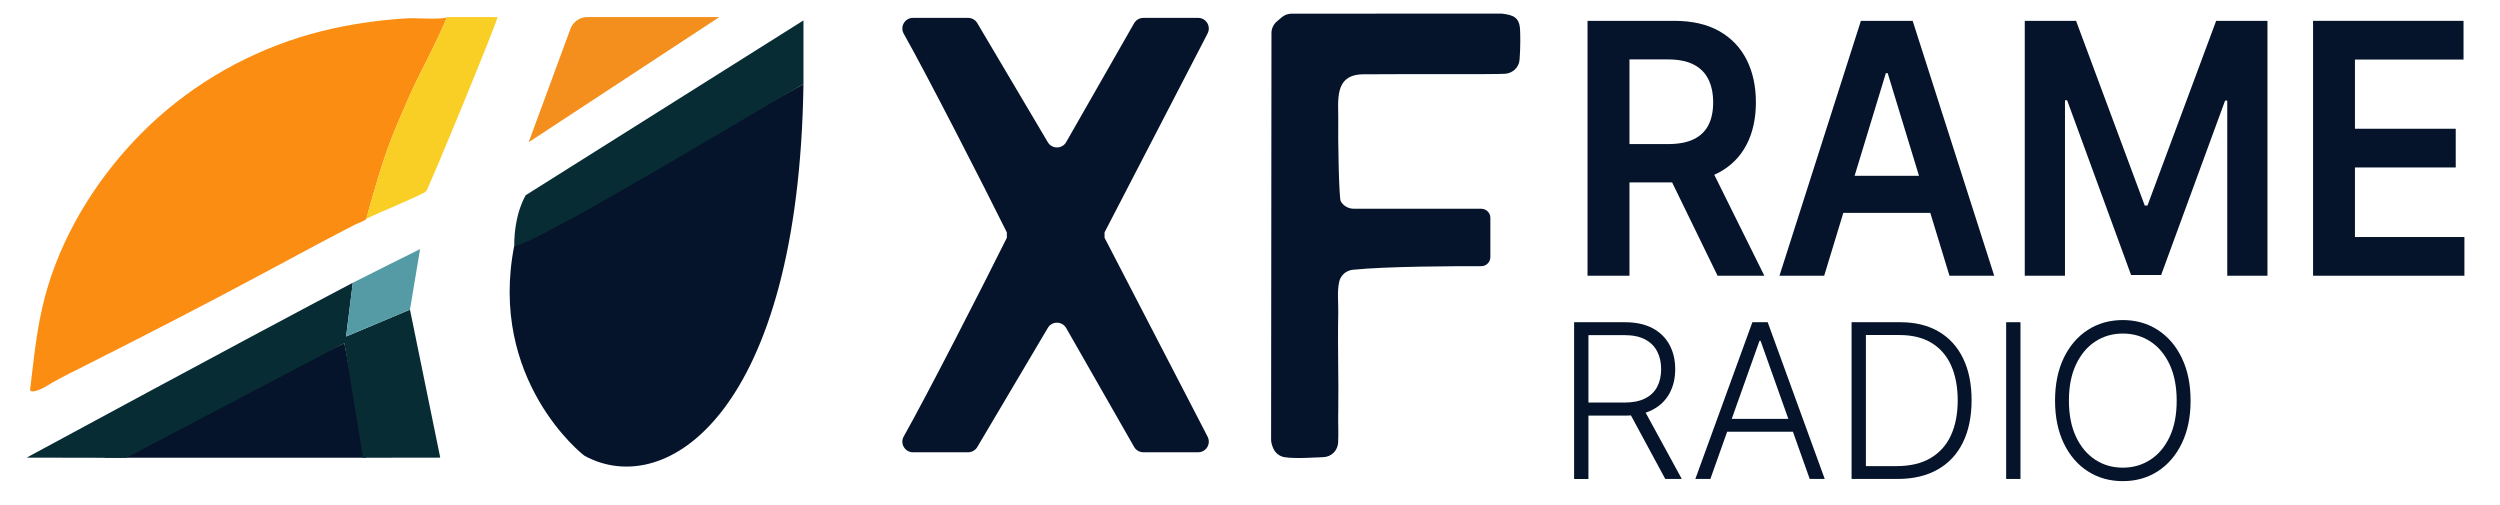
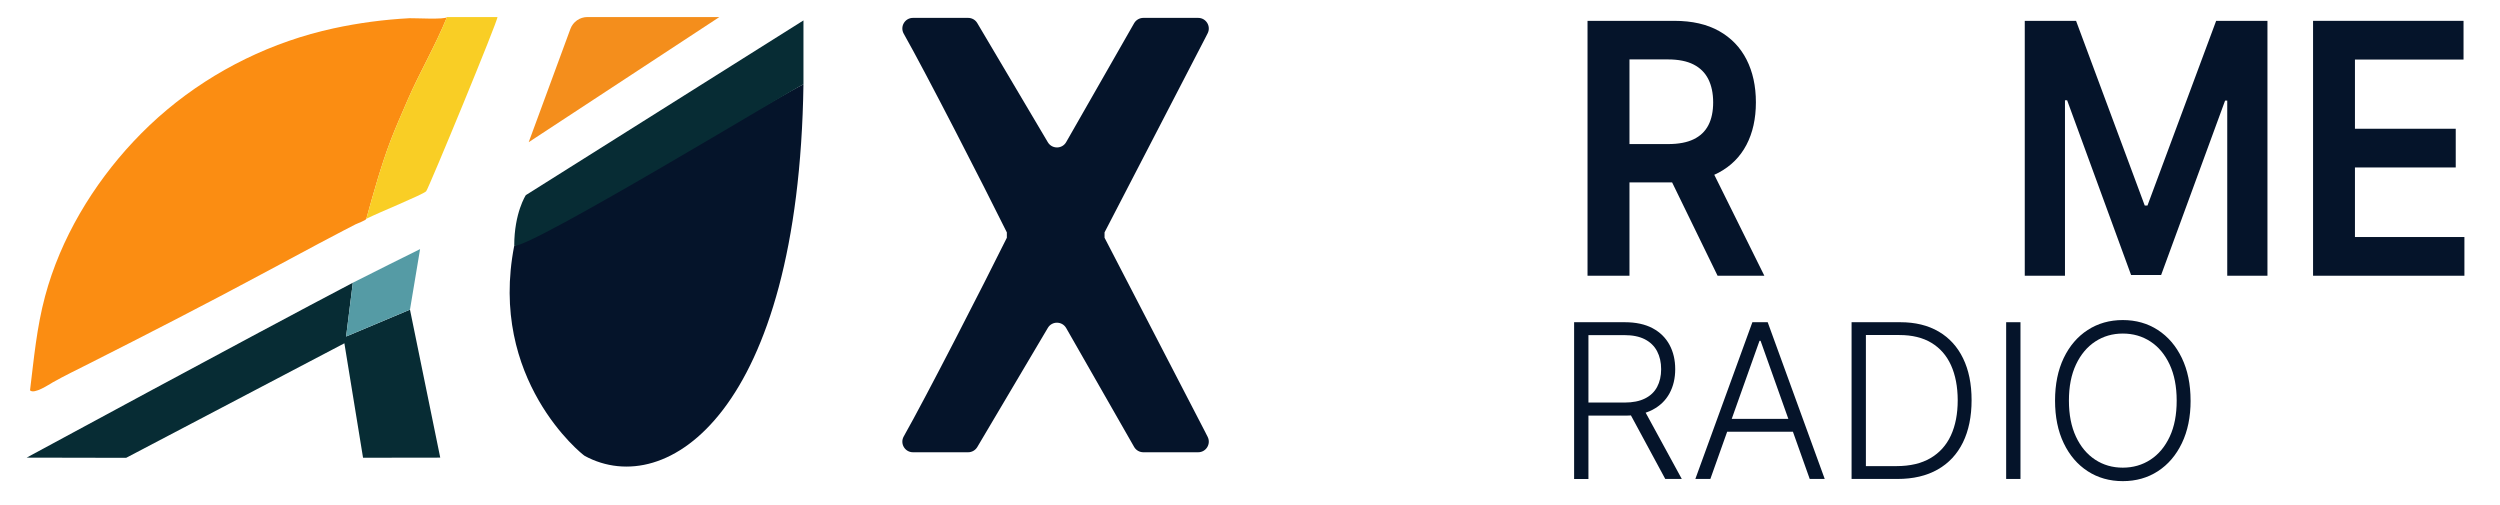
<svg xmlns="http://www.w3.org/2000/svg" id="Layer_1" data-name="Layer 1" viewBox="0 0 881.56 178.12">
  <defs>
    <style>
      .cls-1 {
        fill: #f48e1c;
      }

      .cls-2 {
        fill: #05142a;
      }

      .cls-3 {
        fill: #f9ce25;
      }

      .cls-4 {
        fill: #559ba5;
      }

      .cls-5 {
        fill: #072c34;
      }

      .cls-6 {
        fill: #fb8d12;
      }
    </style>
  </defs>
  <g>
    <path class="cls-2" d="M283.32,29.73c-1.69,115.61-48.2,146.64-77.1,131.05-1-.54-34.1-27.02-24.89-74.13,6.94-2.61,99.7-56.14,101.99-56.92Z" />
-     <path class="cls-2" d="M471.88,145.95c-.05,3.35.15,6.73-.02,10.09-.07,1.35-.62,2.63-1.58,3.59h0c-.96.96-2.25,1.53-3.6,1.57-3.75.13-9.73.61-13.67.02-1.96-.29-3.57-1.69-4.21-3.56l-.28-.82c-.2-.57-.3-1.16-.3-1.76l.13-143.42c0-1.58.7-3.08,1.91-4.11l1.73-1.46c.97-.82,2.2-1.27,3.48-1.27l73.63-.03c.24,0,.48.01.71.04,3.68.48,5.85,1.21,6.18,5.28.13,1.67.19,6.95-.16,11.01-.23,2.64-2.36,4.67-5.01,4.89-3.29.27-36.53.05-50.13.19-10.58.11-8.63,9.66-8.79,16.58-.13,5.79.25,27.03.86,28.14.92,1.69,2.74,2.69,4.67,2.69h44.89c1.78,0,3.22,1.44,3.22,3.22v13.81c0,1.78-1.45,3.23-3.23,3.22-8.83-.02-33.48.04-45.3,1.27-.49.05-.97.17-1.43.35l-.04.02c-1.65.65-2.89,2.06-3.29,3.79-.82,3.55-.27,7.42-.35,11.07-.26,11.83.19,23.74,0,35.58Z" />
    <path class="cls-5" d="M283.32,29.73c-2.29.79-96.74,58.13-101.99,56.92,0-11.61,4.09-17.84,4.09-17.84L283.32,7.2s-.02,15.03,0,22.53Z" />
-     <polygon class="cls-2" points="121.44 121.04 129.12 161.4 36.71 161.4 121.44 121.04" />
    <path class="cls-6" d="M157.62,6.01c-4.04,10.04-9.63,19.42-13.92,29.36-1.9,4.4-4.35,9.95-5.96,14.2-3.39,8.93-6.01,18.4-8.57,27.6-.15.54-3.21,1.64-3.78,1.93-1.49.76-2.97,1.53-4.45,2.3-2.85,1.48-5.69,2.98-8.53,4.49-5.68,3.01-11.34,6.06-17,9.11-11.15,6-22.35,11.89-33.6,17.7-10.1,5.22-20.23,10.39-30.38,15.51-4.29,2.17-8.62,4.25-12.81,6.61-1.29.72-6.58,4.32-8.03,2.82,1.38-11.24,2.34-22.14,5.32-33.22,5.44-20.28,16.84-39.25,31.16-54.53,3.72-3.97,7.68-7.73,11.86-11.22,16.87-14.11,37.21-24.01,58.69-28.67,8.8-1.91,17.83-3.11,26.82-3.58,1.37-.07,12.8.57,13.2-.41Z" />
    <path class="cls-5" d="M124.41,99.7l-2.37,18.97,22.53-9.48,10.67,52.18-27.22.04-6.58-40.36-76.96,40.39-35.09-.07s79.63-43.11,115.01-61.66Z" />
    <path class="cls-3" d="M157.62,6.01c5.92,0,11.87,0,17.79,0,.5.47-24.34,60.65-25.14,61.44-1.24,1.23-16.69,7.47-21.11,9.71,2.57-9.2,5.18-18.67,8.57-27.6,1.62-4.25,4.06-9.8,5.96-14.2,4.3-9.94,9.88-19.32,13.92-29.36Z" />
    <path class="cls-1" d="M253.67,6.01l-67.24,44.13,14.71-39.95c.93-2.51,3.32-4.18,6-4.18h46.53Z" />
    <path class="cls-4" d="M124.41,99.7c3.18-1.67,23.72-11.86,23.72-11.86l-3.56,21.34-22.53,9.48,2.37-18.97Z" />
  </g>
  <g>
    <path class="cls-2" d="M555.07,168.89v-55.27h17.84c3.92,0,7.2.71,9.84,2.12,2.64,1.41,4.62,3.37,5.96,5.86,1.34,2.49,2.01,5.35,2.01,8.57s-.67,6.06-2.01,8.53c-1.34,2.47-3.32,4.39-5.95,5.78-2.63,1.39-5.88,2.08-9.77,2.08h-15.19v-4.61h15.06c2.88,0,5.28-.48,7.19-1.43,1.92-.95,3.35-2.31,4.29-4.08.94-1.76,1.42-3.85,1.42-6.26s-.48-4.52-1.43-6.33c-.95-1.81-2.39-3.21-4.3-4.2-1.92-.99-4.33-1.48-7.25-1.48h-12.66v50.74h-5.05ZM579.44,143.95l13.6,24.94h-5.83l-13.47-24.94h5.69Z" />
    <path class="cls-2" d="M603.11,168.89h-5.29l20.11-55.27h5.4l20.11,55.27h-5.29l-17.33-48.71h-.38l-17.33,48.71ZM606.91,147.71h27.42v4.53h-27.42v-4.53Z" />
    <path class="cls-2" d="M669.1,168.89h-16.19v-55.27h17.17c5.27,0,9.78,1.1,13.53,3.29,3.75,2.2,6.63,5.34,8.62,9.45,2,4.1,3,9.02,3,14.76s-1.02,10.76-3.06,14.91c-2.04,4.15-5.01,7.33-8.91,9.54s-8.61,3.32-14.16,3.32ZM657.95,164.36h10.85c4.75,0,8.73-.94,11.93-2.81,3.2-1.87,5.6-4.54,7.21-8.02,1.6-3.47,2.4-7.61,2.4-12.42-.02-4.77-.81-8.87-2.36-12.31-1.56-3.44-3.86-6.07-6.91-7.91-3.05-1.84-6.81-2.75-11.29-2.75h-11.82v46.21Z" />
    <path class="cls-2" d="M712.47,113.62v55.27h-5.05v-55.27h5.05Z" />
    <path class="cls-2" d="M772.46,141.26c0,5.76-1.03,10.76-3.08,15.02-2.05,4.26-4.87,7.55-8.46,9.88-3.59,2.33-7.72,3.5-12.37,3.5s-8.79-1.17-12.38-3.5c-3.59-2.33-6.41-5.62-8.45-9.88-2.04-4.25-3.06-9.26-3.06-15.02s1.02-10.76,3.06-15.02c2.04-4.25,4.86-7.55,8.46-9.88,3.6-2.33,7.72-3.5,12.36-3.5s8.78,1.17,12.37,3.5c3.59,2.33,6.41,5.62,8.46,9.88s3.08,9.26,3.08,15.02ZM767.55,141.26c0-4.95-.83-9.19-2.48-12.72-1.66-3.54-3.91-6.24-6.77-8.11-2.86-1.87-6.11-2.81-9.74-2.81s-6.86.94-9.72,2.81-5.12,4.57-6.79,8.1c-1.67,3.53-2.5,7.77-2.5,12.74s.83,9.19,2.48,12.71c1.65,3.53,3.91,6.23,6.77,8.11,2.86,1.88,6.11,2.82,9.74,2.82s6.89-.94,9.76-2.81c2.87-1.87,5.13-4.57,6.79-8.11,1.66-3.54,2.47-7.78,2.46-12.72Z" />
  </g>
  <g>
    <path class="cls-2" d="M559.8,97.23V7.35h30.6c6.27,0,11.53,1.2,15.8,3.6,4.26,2.4,7.49,5.76,9.68,10.07s3.29,9.34,3.29,15.07-1.11,10.76-3.33,14.99-5.48,7.49-9.78,9.79-9.59,3.45-15.86,3.45h-21.79v-13.52h19.8c3.67,0,6.67-.56,9-1.69,2.34-1.13,4.07-2.78,5.2-4.96,1.13-2.18,1.69-4.86,1.69-8.05s-.57-5.92-1.71-8.19c-1.14-2.27-2.88-3.99-5.22-5.18-2.34-1.19-5.35-1.78-9.04-1.78h-13.54v76.28h-14.78ZM601.95,56.5l20.2,40.73h-16.49l-19.84-40.73h16.13Z" />
-     <path class="cls-2" d="M643.26,97.23h-15.78l28.72-89.88h18.25l28.76,89.88h-15.78l-21.79-71.45h-.64l-21.75,71.45ZM643.78,61.99h43.03v13.08h-43.03v-13.08Z" />
    <path class="cls-2" d="M713.98,7.35h18.09l24.22,65.13h.96l24.22-65.13h18.09v89.88h-14.18v-61.75h-.76l-22.55,61.49h-10.6l-22.55-61.62h-.76v61.88h-14.18V7.35Z" />
    <path class="cls-2" d="M815.64,97.23V7.35h53.06v13.65h-38.29v24.4h35.54v13.65h-35.54v24.53h38.6v13.65h-53.38Z" />
  </g>
  <path class="cls-2" d="M425.11,152.58l-35.62-68.75v-1.89l35.62-68.75c.19-.38.44-.88.73-1.43,1.27-2.49-.53-5.45-3.33-5.45h-19.34c-1.34,0-2.58.72-3.25,1.88l-23.96,41.92c-1.42,2.49-5,2.52-6.47.05l-24.88-42.02c-.67-1.14-1.9-1.83-3.22-1.83h-19.45c-2.87,0-4.67,3.08-3.26,5.58,7.85,13.86,28.16,53.5,36.36,70.06v1.89c-8.2,16.56-28.51,56.2-36.36,70.06-1.41,2.49.39,5.58,3.26,5.58h19.45c1.32,0,2.54-.7,3.22-1.83l24.88-42.02c1.46-2.47,5.04-2.44,6.47.05l23.96,41.92c.67,1.17,1.91,1.88,3.25,1.88h19.34c2.8,0,4.6-2.96,3.33-5.45-.28-.56-.54-1.05-.73-1.43Z" />
</svg>